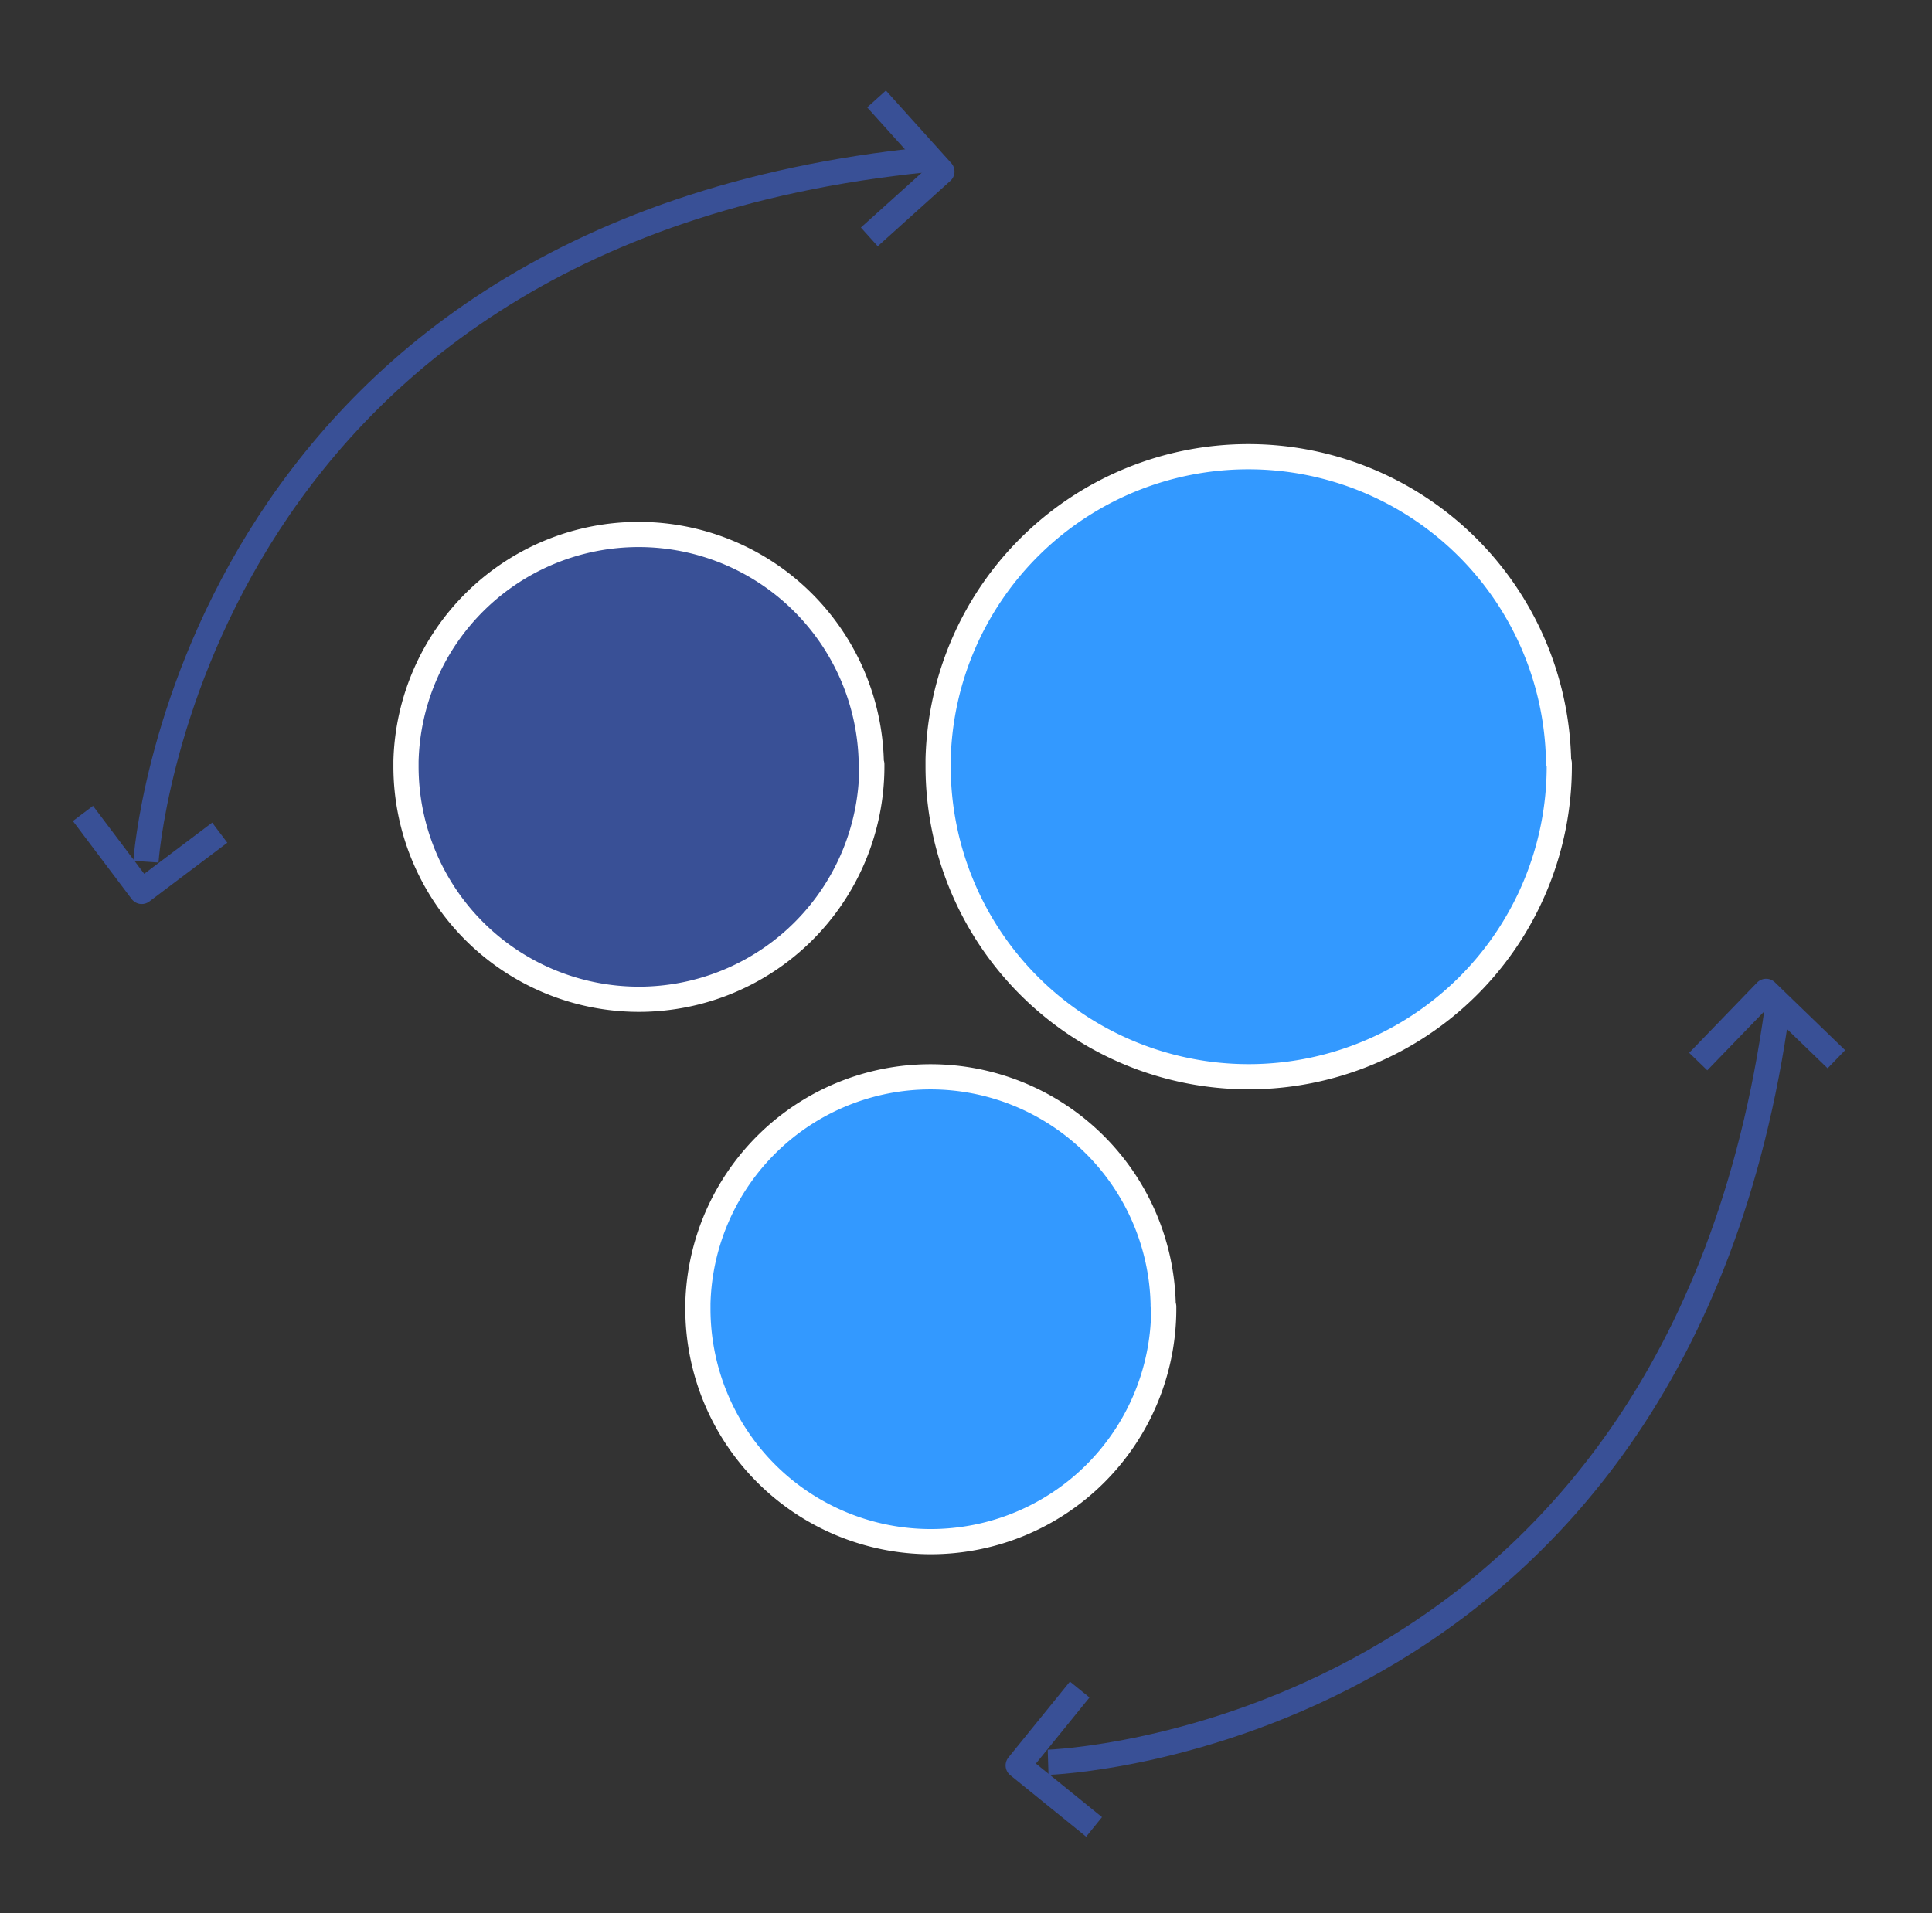
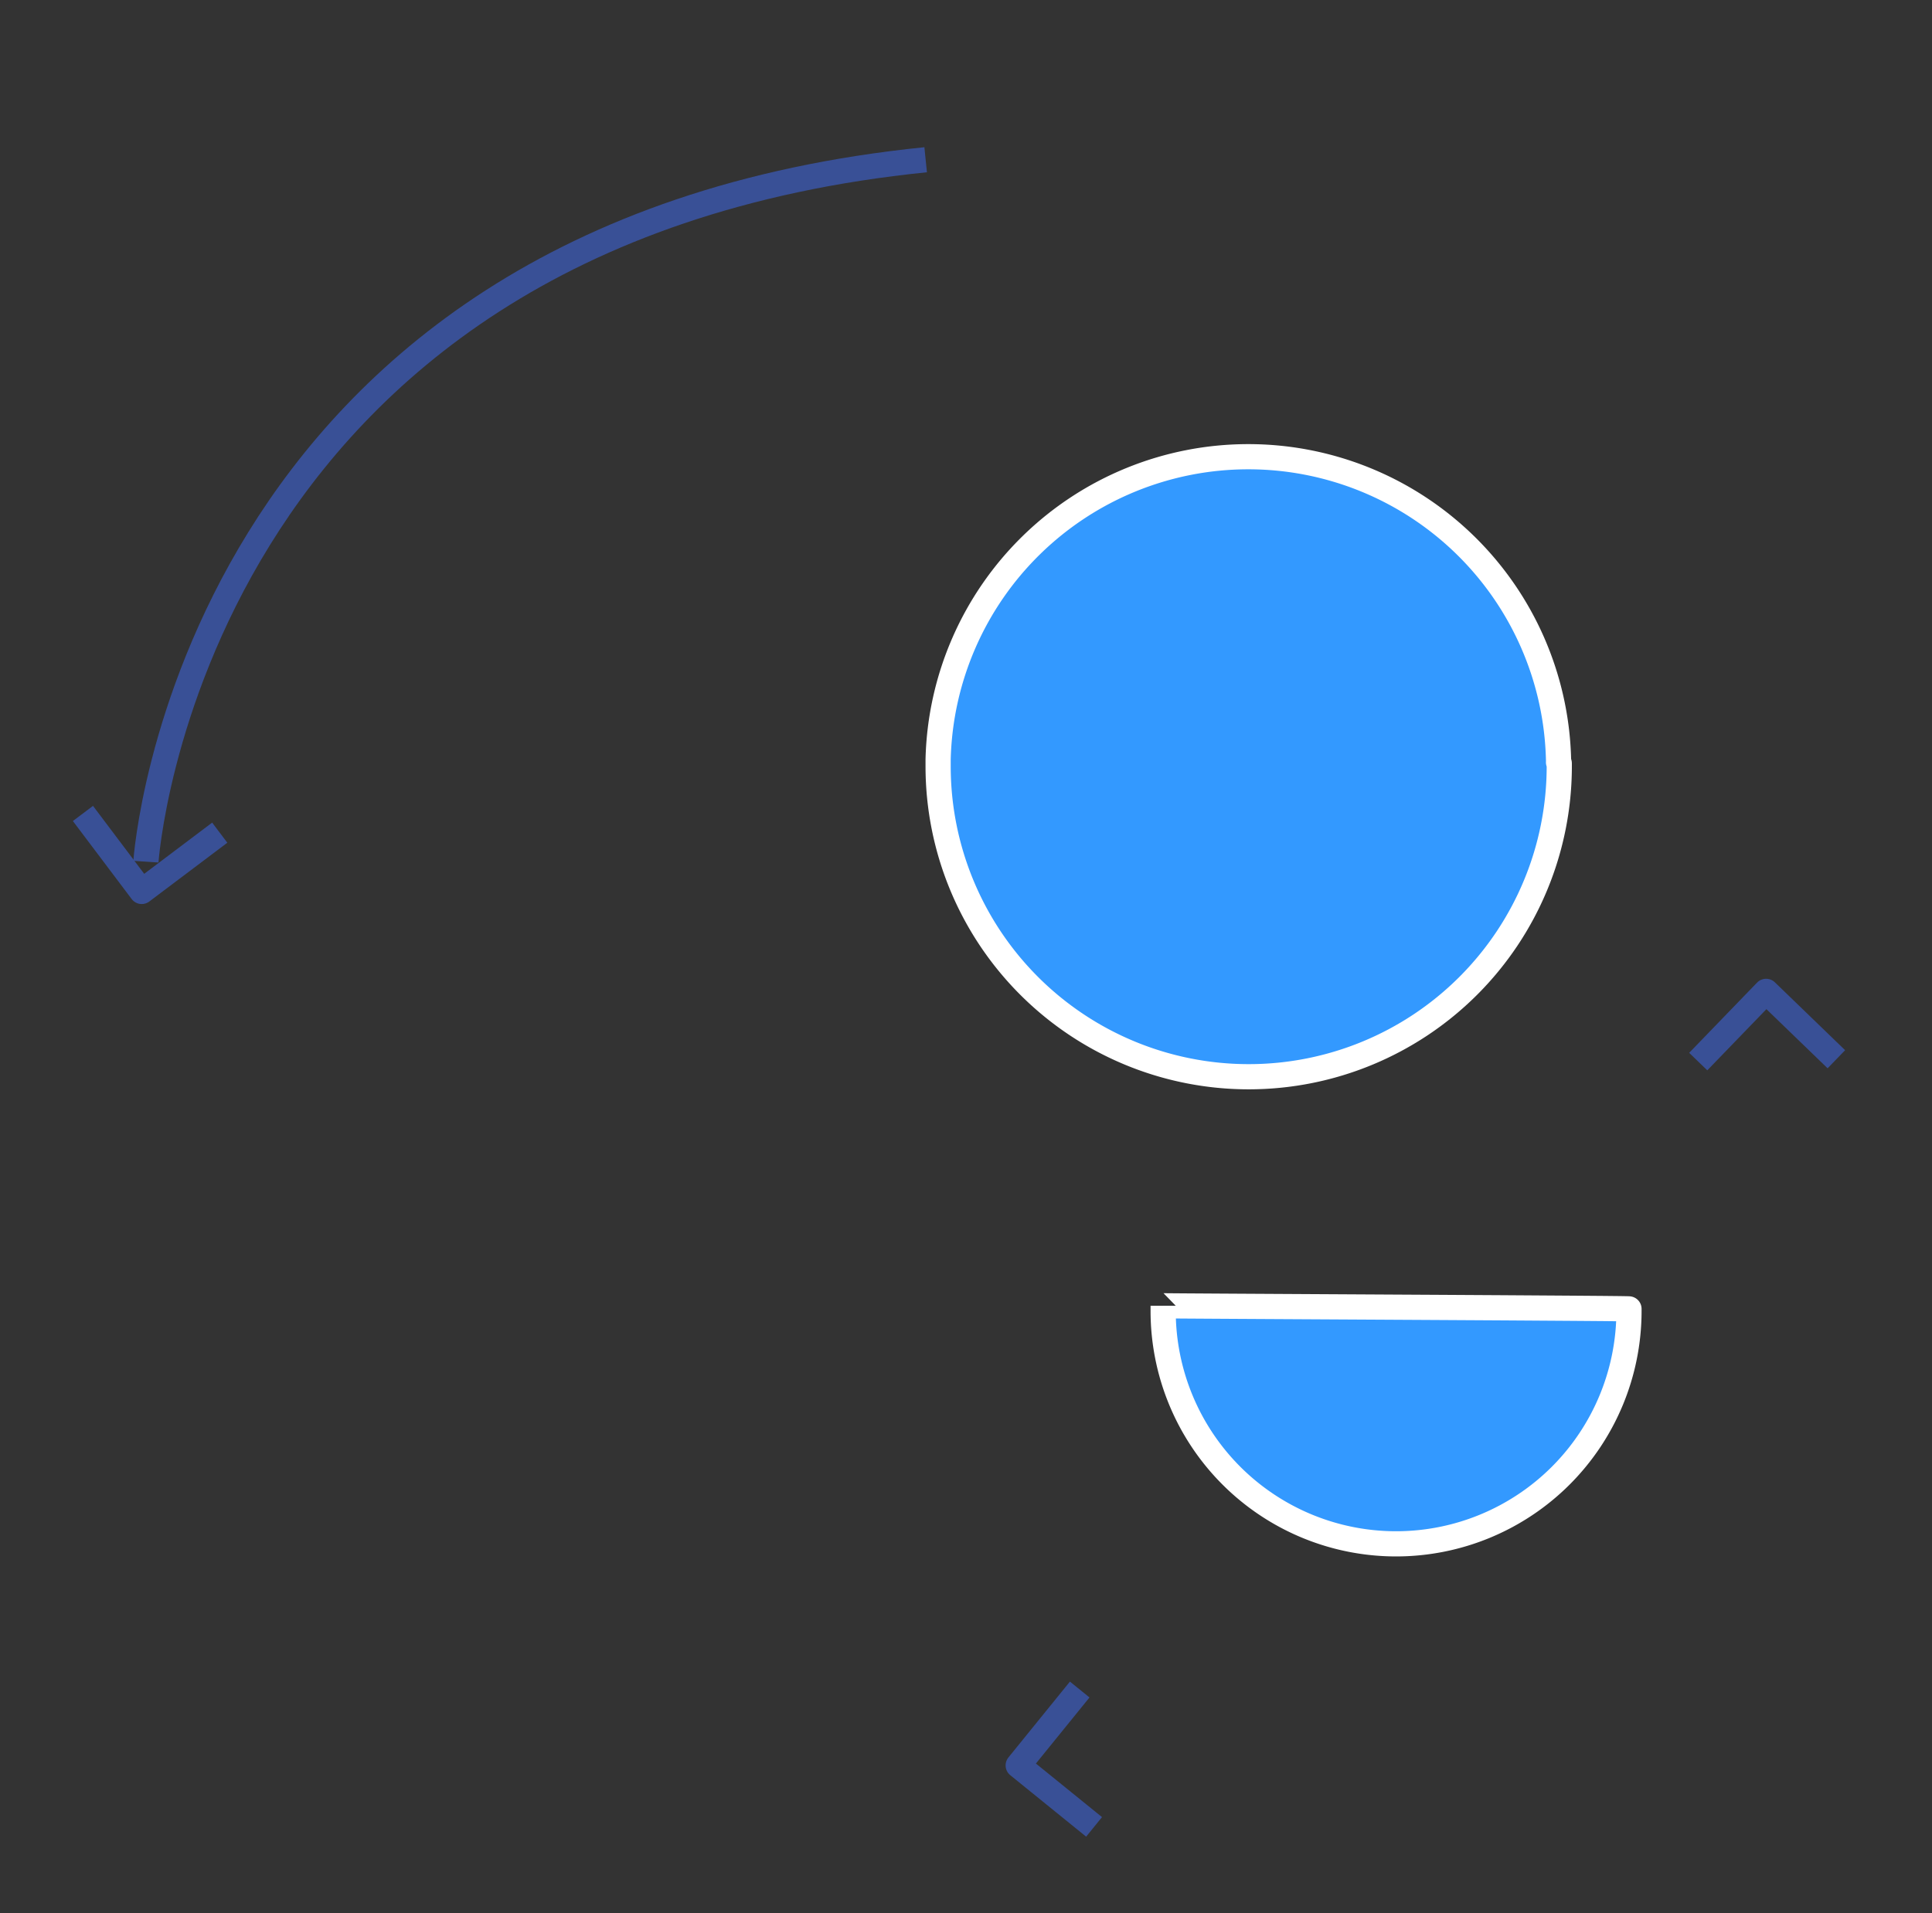
<svg xmlns="http://www.w3.org/2000/svg" width="153.403" height="151.946" viewBox="0 0 153.403 151.946">
  <rect x="0" y="0" width="153.403" height="151.946" fill="#333333" stroke="none" />
  <g id="Groupe_11" data-name="Groupe 11" transform="translate(-874.302 -1972.502)">
-     <path id="Tracé_58" data-name="Tracé 58" d="M759.052,37.488a1.653,1.653,0,0,0,0-.177,18.477,18.477,0,0,0-36.942,0v.414a18.493,18.493,0,1,0,36.987,0c0-.059,0-.112,0-.166S759.052,37.511,759.052,37.488Z" transform="translate(207.606 2038.718)" fill="#39f" stroke="#fff" stroke-width="2" />
-     <path id="Tracé_57" data-name="Tracé 57" d="M759.052,37.488a1.653,1.653,0,0,0,0-.177,18.477,18.477,0,0,0-36.942,0v.414a18.493,18.493,0,1,0,36.987,0c0-.059,0-.112,0-.166S759.052,37.511,759.052,37.488Z" transform="translate(184.429 1995.645)" fill="#395096" stroke="#fff" stroke-width="2" />
+     <path id="Tracé_58" data-name="Tracé 58" d="M759.052,37.488v.414a18.493,18.493,0,1,0,36.987,0c0-.059,0-.112,0-.166S759.052,37.511,759.052,37.488Z" transform="translate(207.606 2038.718)" fill="#39f" stroke="#fff" stroke-width="2" />
    <path id="Tracé_56" data-name="Tracé 56" d="M771.371,43.552a2.248,2.248,0,0,0,0-.237,24.638,24.638,0,0,0-49.261,0v.552a24.66,24.66,0,1,0,49.32,0c0-.079,0-.15,0-.221S771.371,43.584,771.371,43.552Z" transform="translate(226.68 1989.489)" fill="#39f" stroke="#fff" stroke-width="2" />
    <g id="Groupe_2" data-name="Groupe 2" transform="translate(871.896 2032.721) rotate(-42)">
      <path id="Tracé_50" data-name="Tracé 50" d="M0,15.467s35.8-34.8,83.312,0" transform="translate(4.901 0)" fill="none" stroke="#395096" stroke-width="2" />
      <path id="Tracé_51" data-name="Tracé 51" d="M0,4.778,4.778,0,9.555,4.778" transform="translate(6.142 20.662) rotate(-130)" fill="none" stroke="#395096" stroke-linecap="square" stroke-linejoin="round" stroke-width="2" />
-       <path id="Tracé_52" data-name="Tracé 52" d="M0,4.778,4.778,0,9.555,4.778" transform="translate(91.923 13.649) rotate(135)" fill="none" stroke="#395096" stroke-linecap="square" stroke-linejoin="round" stroke-width="2" />
    </g>
    <g id="Groupe_3" data-name="Groupe 3" transform="matrix(0.695, -0.719, 0.719, 0.695, 950.382, 2112.374)">
-       <path id="Tracé_50-2" data-name="Tracé 50" d="M0,0S35.8,34.8,83.312,0" transform="translate(4.901 5.195)" fill="none" stroke="#395096" stroke-width="2" />
      <path id="Tracé_51-2" data-name="Tracé 51" d="M0,0,4.778,4.778,9.555,0" transform="translate(9.802 3.071) rotate(130)" fill="none" stroke="#395096" stroke-linecap="square" stroke-linejoin="round" stroke-width="2" />
      <path id="Tracé_52-2" data-name="Tracé 52" d="M0,0,4.778,4.778,9.555,0" transform="translate(88.545 10.391) rotate(-135)" fill="none" stroke="#395096" stroke-linecap="square" stroke-linejoin="round" stroke-width="2" />
    </g>
  </g>
</svg>